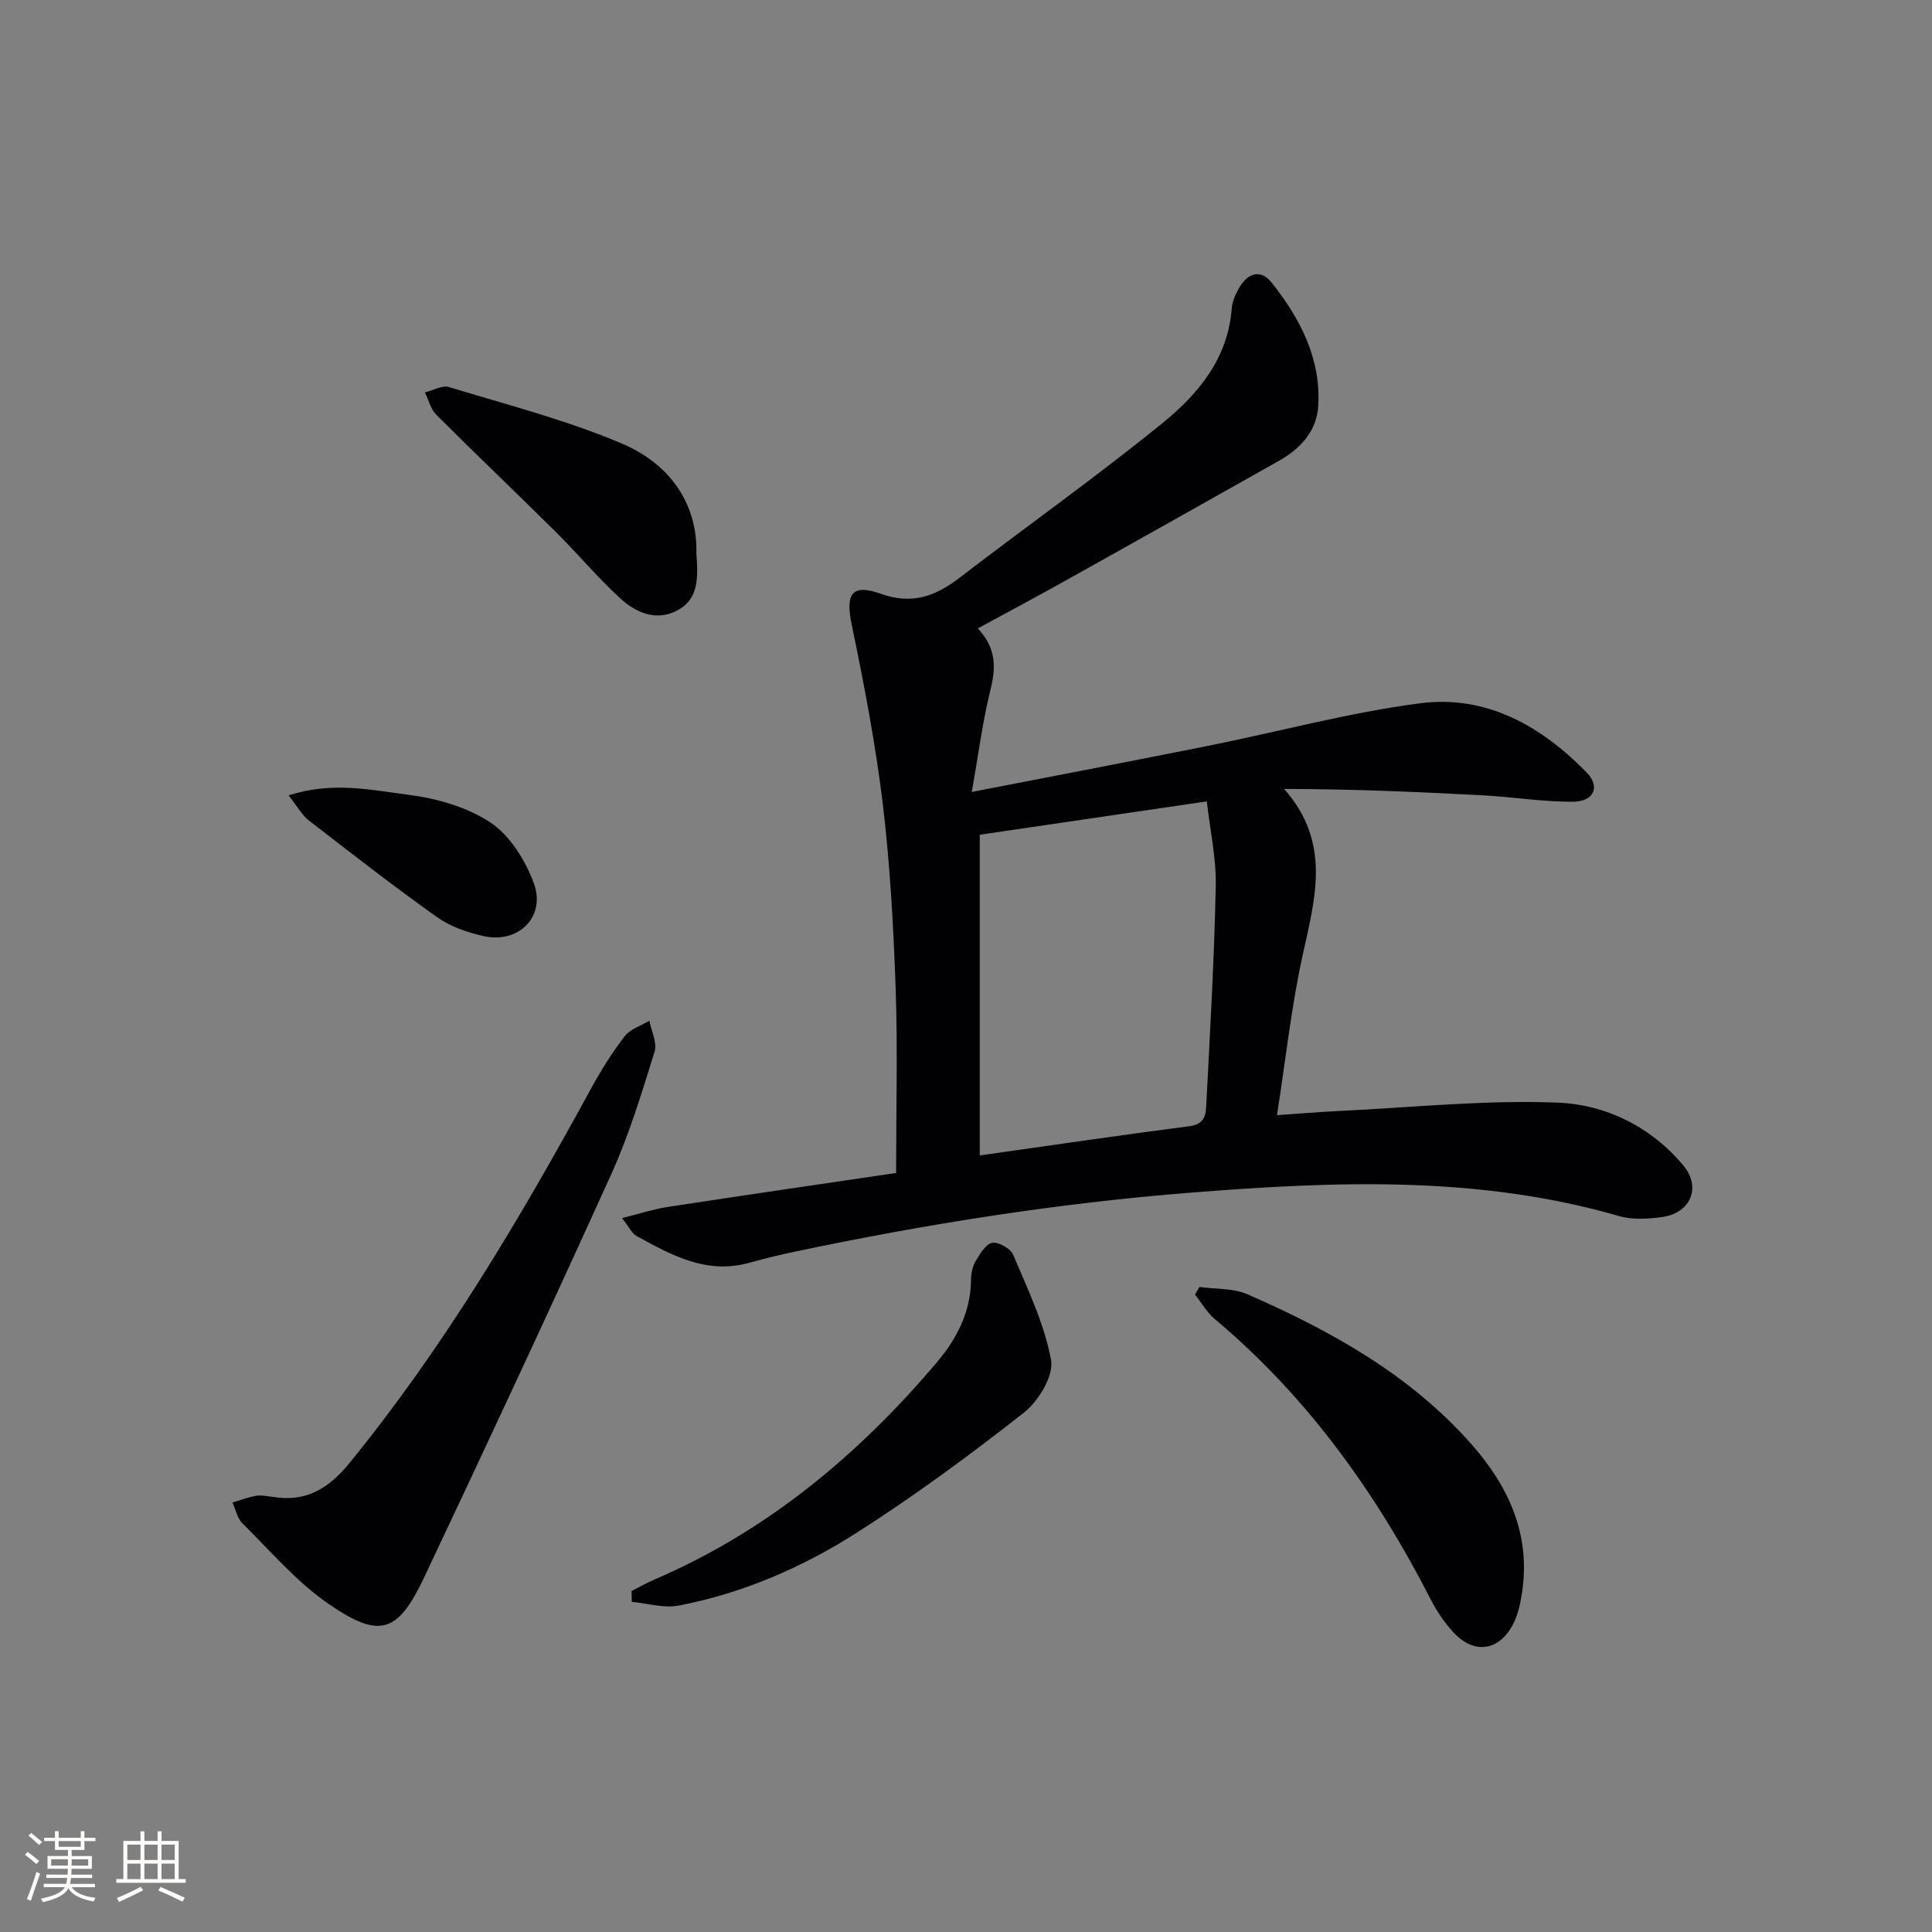
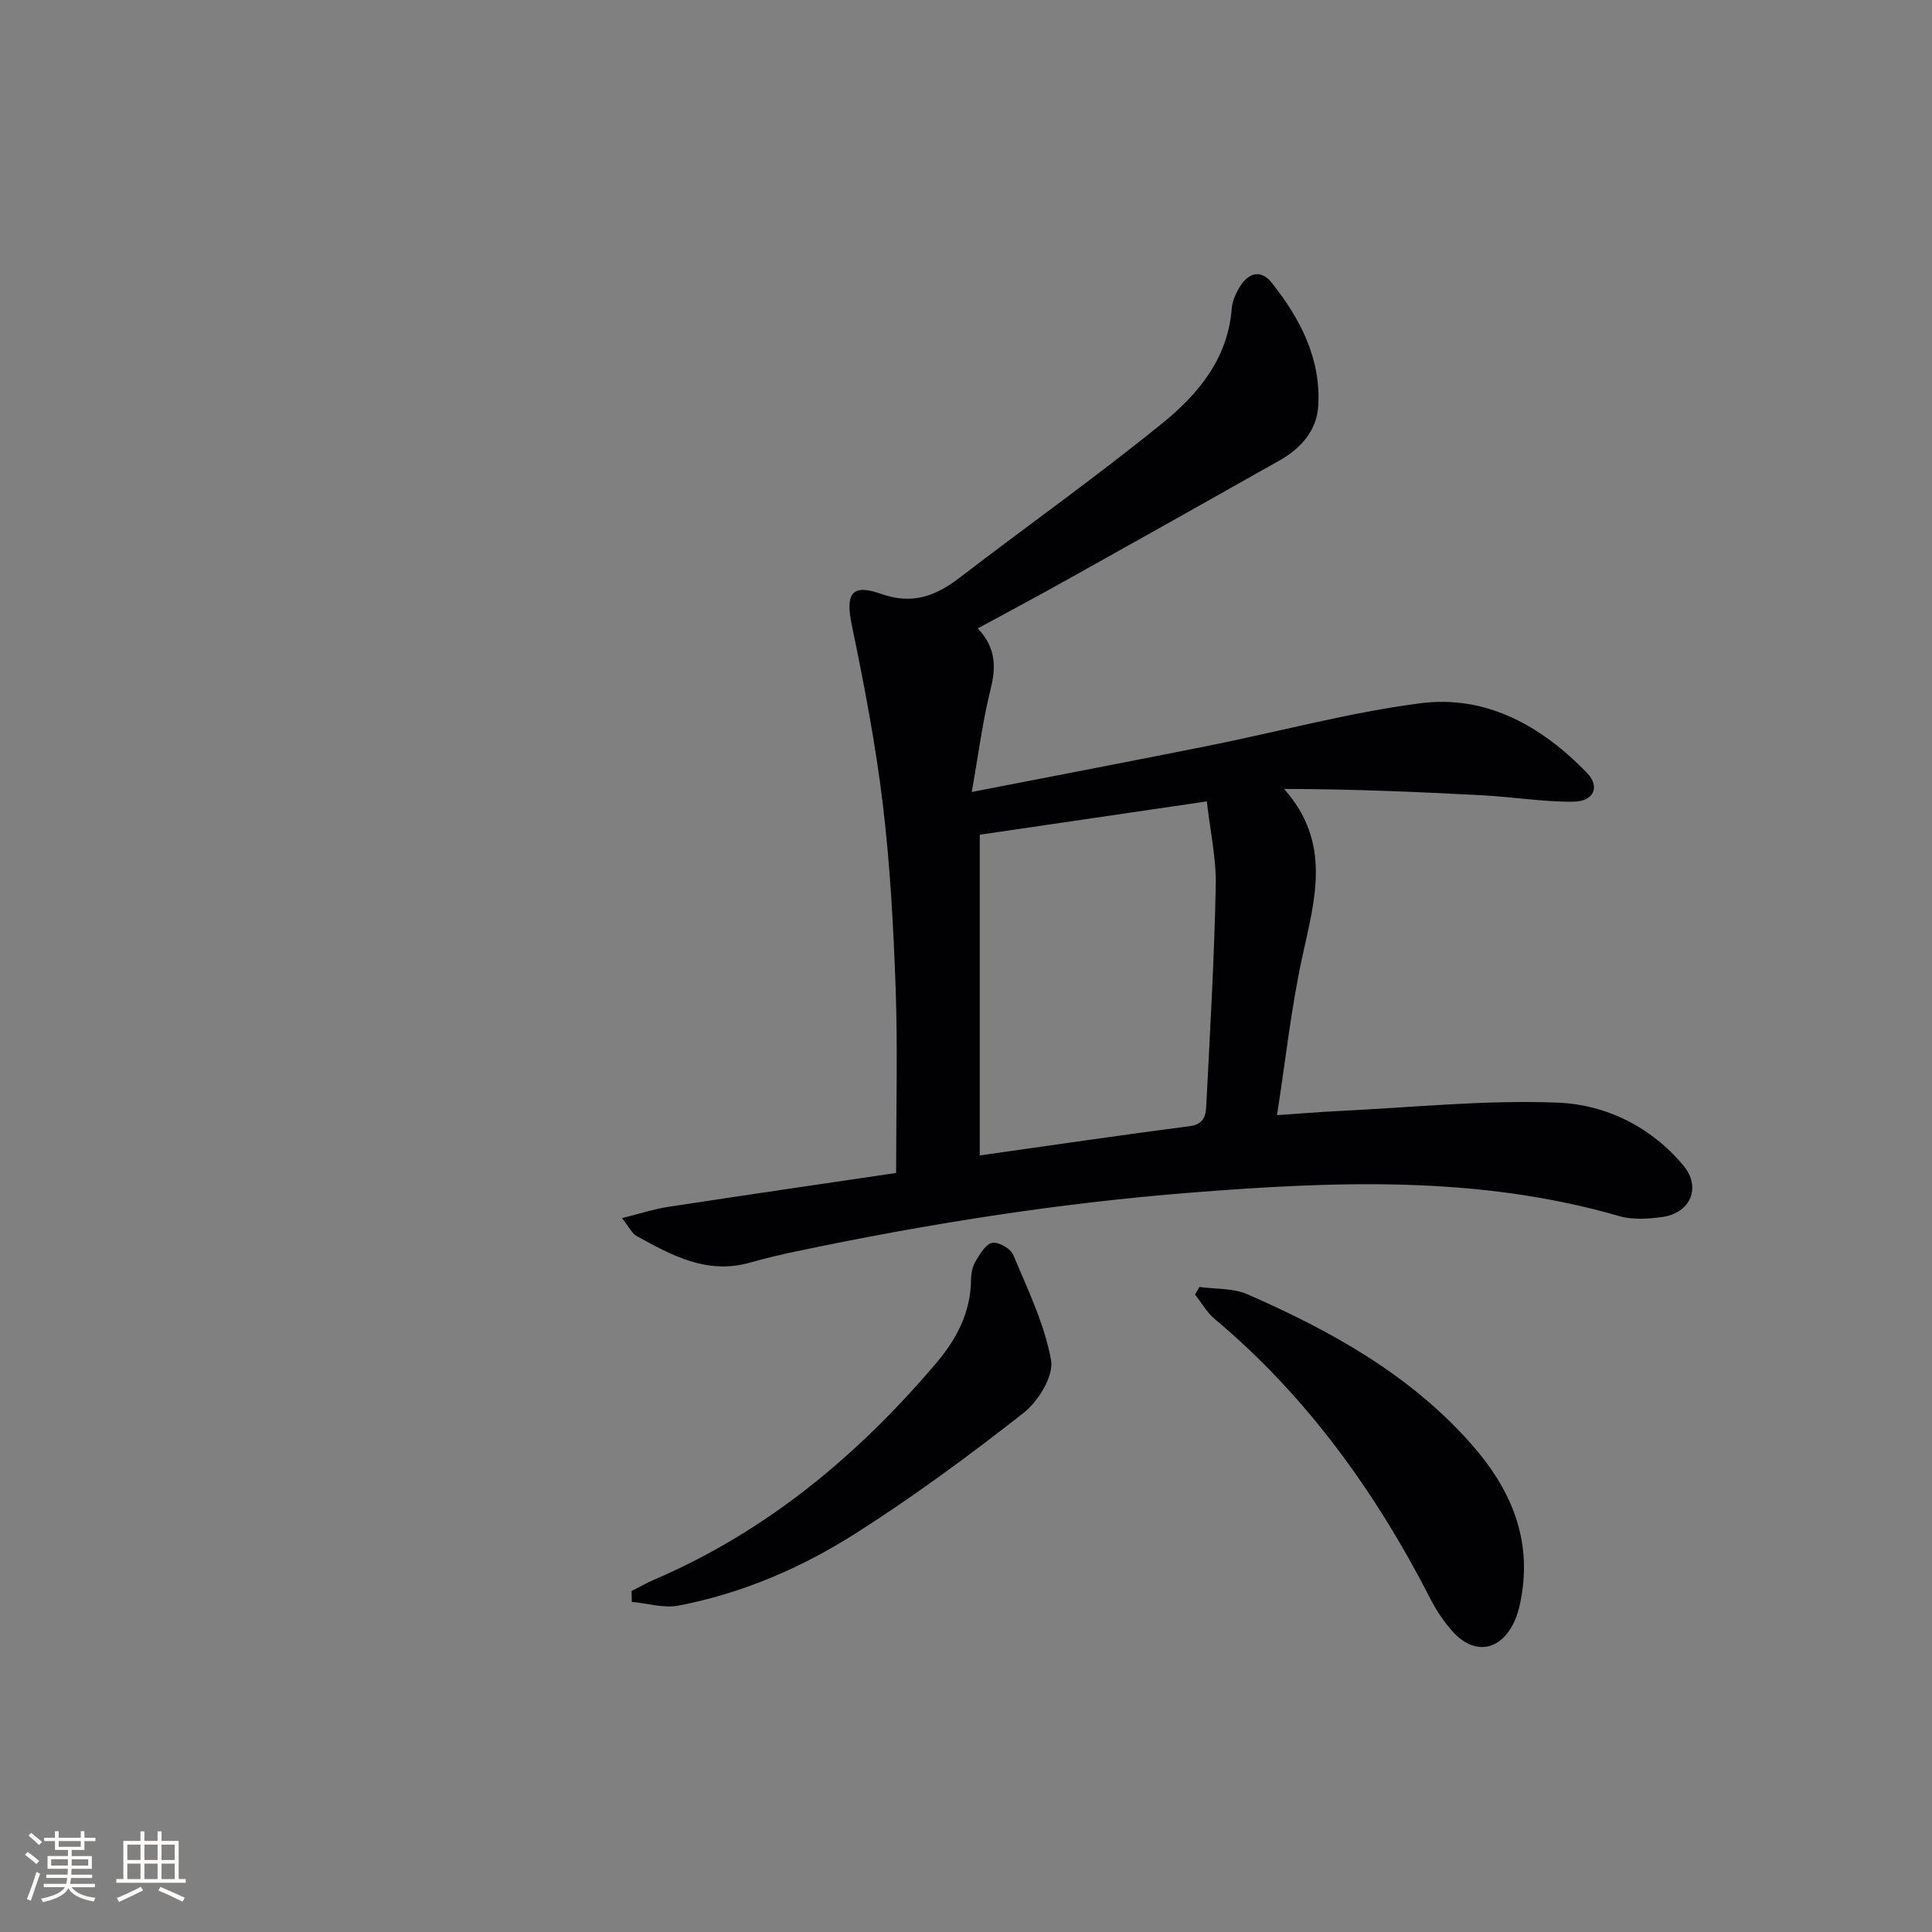
<svg xmlns="http://www.w3.org/2000/svg" enable-background="new 0 0 400 400" viewBox="0 0 400 400">
  <rect x="0" y="0" width="400" height="400" fill="#808080" stroke="none" />
  <g fill="#010104">
    <path d="m202.45 130.1c3.82 4.11 3.76 8.05 2.64 12.6-1.66 6.69-2.53 13.58-3.9 21.27 17.15-3.34 33.05-6.37 48.92-9.55 14.63-2.93 29.12-6.88 43.88-8.81 13.71-1.79 25.16 4.69 34.58 14.4 2.76 2.85 1.43 5.92-2.78 5.97-6.27.07-12.54-.99-18.83-1.32-13.69-.73-27.39-1.3-41.1-1.32 9.9 11.18 6.37 22.82 3.78 34.7-2.29 10.51-3.45 21.26-5.25 32.84 4.75-.32 8.78-.67 12.82-.86 15.1-.72 30.25-2.33 45.3-1.73 9.93.39 19.33 4.98 26.04 13.05 3.74 4.51 1.44 9.83-4.41 10.63-2.93.4-6.16.61-8.94-.2-29.18-8.44-58.82-7.2-88.6-4.85-27.53 2.17-54.71 6.48-81.7 12.15-3.25.68-6.48 1.45-9.67 2.35-8.88 2.52-16.19-1.53-23.48-5.55-.9-.5-1.41-1.7-2.97-3.67 3.66-.91 6.51-1.86 9.43-2.31 15.72-2.41 31.46-4.69 47.32-7.04 0-13.22.34-25.65-.09-38.06-.45-12.78-1.14-25.59-2.66-38.27-1.5-12.48-3.89-24.87-6.44-37.19-1.31-6.33-.07-8.56 6.03-6.39 6.51 2.32 11.33.49 16.33-3.35 13.97-10.72 28.36-20.92 42.02-32.02 7.37-5.98 13.53-13.39 14.3-23.73.11-1.43.77-2.91 1.5-4.19 1.75-3.07 4.43-4.08 6.79-1.1 5.88 7.42 10.2 15.68 9.62 25.49-.31 5.17-3.65 8.83-8.08 11.33-14.48 8.17-28.97 16.31-43.49 24.42-6.07 3.4-12.2 6.66-18.91 10.31zm.4 42.72v66.4c15.22-2.15 29.33-4.23 43.48-6.06 3.44-.45 3.34-2.87 3.45-5.01.77-14.94 1.63-29.88 1.93-44.83.11-5.67-1.17-11.36-1.85-17.4-16.51 2.42-32.1 4.71-47.01 6.9z" />
-     <path d="m56.55 309.92c6.86 1.13 11.55-1.78 15.86-7.08 19.52-23.98 35.19-50.38 49.93-77.41 2.06-3.78 4.37-7.47 6.99-10.88 1.15-1.5 3.38-2.17 5.11-3.22.41 2.14 1.66 4.55 1.09 6.39-2.66 8.52-5.25 17.15-8.92 25.26-12.67 27.97-25.65 55.8-38.77 83.55-5.5 11.63-9.23 12.86-19.95 5.44-6.59-4.56-11.96-10.91-17.72-16.61-1.06-1.05-1.38-2.83-2.04-4.28 1.64-.48 3.26-1.12 4.94-1.4 1.13-.18 2.32.14 3.48.24z" />
    <path d="m248.33 266.45c3.33.47 6.98.22 9.95 1.52 17.31 7.58 33.73 16.68 46.43 31.11 7.63 8.67 12.23 18.62 10.42 30.59-.32 2.11-.76 4.31-1.67 6.21-2.89 6.03-8.31 6.83-12.73 1.88-1.75-1.96-3.28-4.21-4.48-6.55-11.34-22.14-25.57-42.03-44.76-58.13-1.62-1.36-2.72-3.35-4.07-5.05.31-.53.61-1.06.91-1.58z" />
    <path d="m130.76 329.41c1.59-.81 3.14-1.7 4.77-2.4 23.28-10 42.17-25.76 58.39-44.9 4.11-4.85 7.08-10.46 7.12-17.18.01-1.29.31-2.74.96-3.83.89-1.49 2.09-3.54 3.43-3.78 1.3-.24 3.79 1.17 4.33 2.45 3 7.15 6.49 14.31 7.85 21.83.59 3.27-2.63 8.52-5.66 10.9-11.2 8.8-22.72 17.28-34.73 24.93-11.23 7.15-23.53 12.46-36.73 14.99-3.07.59-6.45-.47-9.69-.77-.02-.75-.03-1.49-.04-2.24z" />
-     <path d="m144.18 114.54c.37 5.12.47 9.5-3.92 11.83-4.42 2.34-8.61.48-11.87-2.51-4.64-4.25-8.69-9.13-13.16-13.57-8.26-8.2-16.7-16.22-24.93-24.45-1.15-1.15-1.56-3.05-2.32-4.6 1.67-.4 3.56-1.53 4.98-1.1 12.02 3.66 24.29 6.81 35.81 11.7 9.69 4.12 15.65 12.19 15.41 22.7z" />
-     <path d="m59.75 164.67c9.08-2.92 17.03-1.11 24.73-.13 5.91.75 12.23 2.54 17.1 5.78 4.02 2.68 7.17 7.78 8.92 12.47 2.6 6.97-3.11 12.66-10.41 11.01-3.33-.75-6.84-1.95-9.58-3.9-9.04-6.43-17.81-13.25-26.58-20.05-1.44-1.12-2.38-2.9-4.18-5.18z" />
  </g>
  <path d="m5.17 384 .55-.58c.85.61 1.65 1.24 2.4 1.87l-.59.64c-.83-.73-1.62-1.38-2.36-1.93m1.22 9.53-.82-.34c.71-1.76 1.37-3.64 1.98-5.63.24.13.5.25.76.36-.6 1.67-1.24 3.54-1.92 5.61m-.5-13.5.57-.54c.56.44 1.31 1.06 2.26 1.87l-.64.64c-.68-.66-1.41-1.32-2.19-1.97m3.25.46h2.24v-1.36h.77v1.36h4.57v-1.36h.76v1.36h2.28v.69h-2.28v1.84h-2.64v1.26h4.18v2.64h-4.21c0 .45-.02.86-.05 1.21h4.32v.69h-4.38c-.04.34-.1.75-.19 1.22h5.15v.69h-4.82c.87 1.19 2.51 1.92 4.93 2.19-.17.31-.3.57-.37.76-2.77-.49-4.52-1.41-5.26-2.76-.56 1.26-2.3 2.23-5.24 2.9-.12-.25-.26-.48-.43-.72 2.73-.55 4.38-1.34 4.96-2.38h-4.38v-.69h4.65c.1-.38.17-.79.21-1.22h-4.32v-.69h4.4c.03-.34.05-.75.05-1.21h-4.2v-2.64h4.23v-1.26h-2.69v-1.84h-2.24zm1.46 4.46v1.29h3.45c.01-.4.02-.57.01-.53v-.32-.45h-3.46zm1.55-2.59h4.57v-1.19h-4.57zm6.11 2.59h-3.42v.77c-.01.19-.01.37-.02.53h3.44z" fill="#fcfbfa" />
  <path d="m32.63 379.16h.82v1.98h3.54v7.89h1.46v.78h-14.37v-.78h1.46v-7.89h3.54v-1.98h.82v1.98h2.73zm-3.49 11.48.5.73c-1.61.82-3.28 1.63-5 2.41-.13-.27-.28-.55-.44-.82 1.75-.72 3.4-1.49 4.94-2.32m-2.78-5.55h2.73v-3.18h-2.73zm0 3.95h2.73v-3.2h-2.73zm3.54-3.95h2.73v-3.18h-2.73zm0 3.95h2.73v-3.2h-2.73zm7.89 4.68c-1.84-.92-3.51-1.7-5.02-2.32l.45-.73c1.89.8 3.57 1.55 5.04 2.23zm-1.62-11.81h-2.73v3.18h2.73zm-2.73 7.13h2.73v-3.2h-2.73z" fill="#fcfbfa" />
</svg>